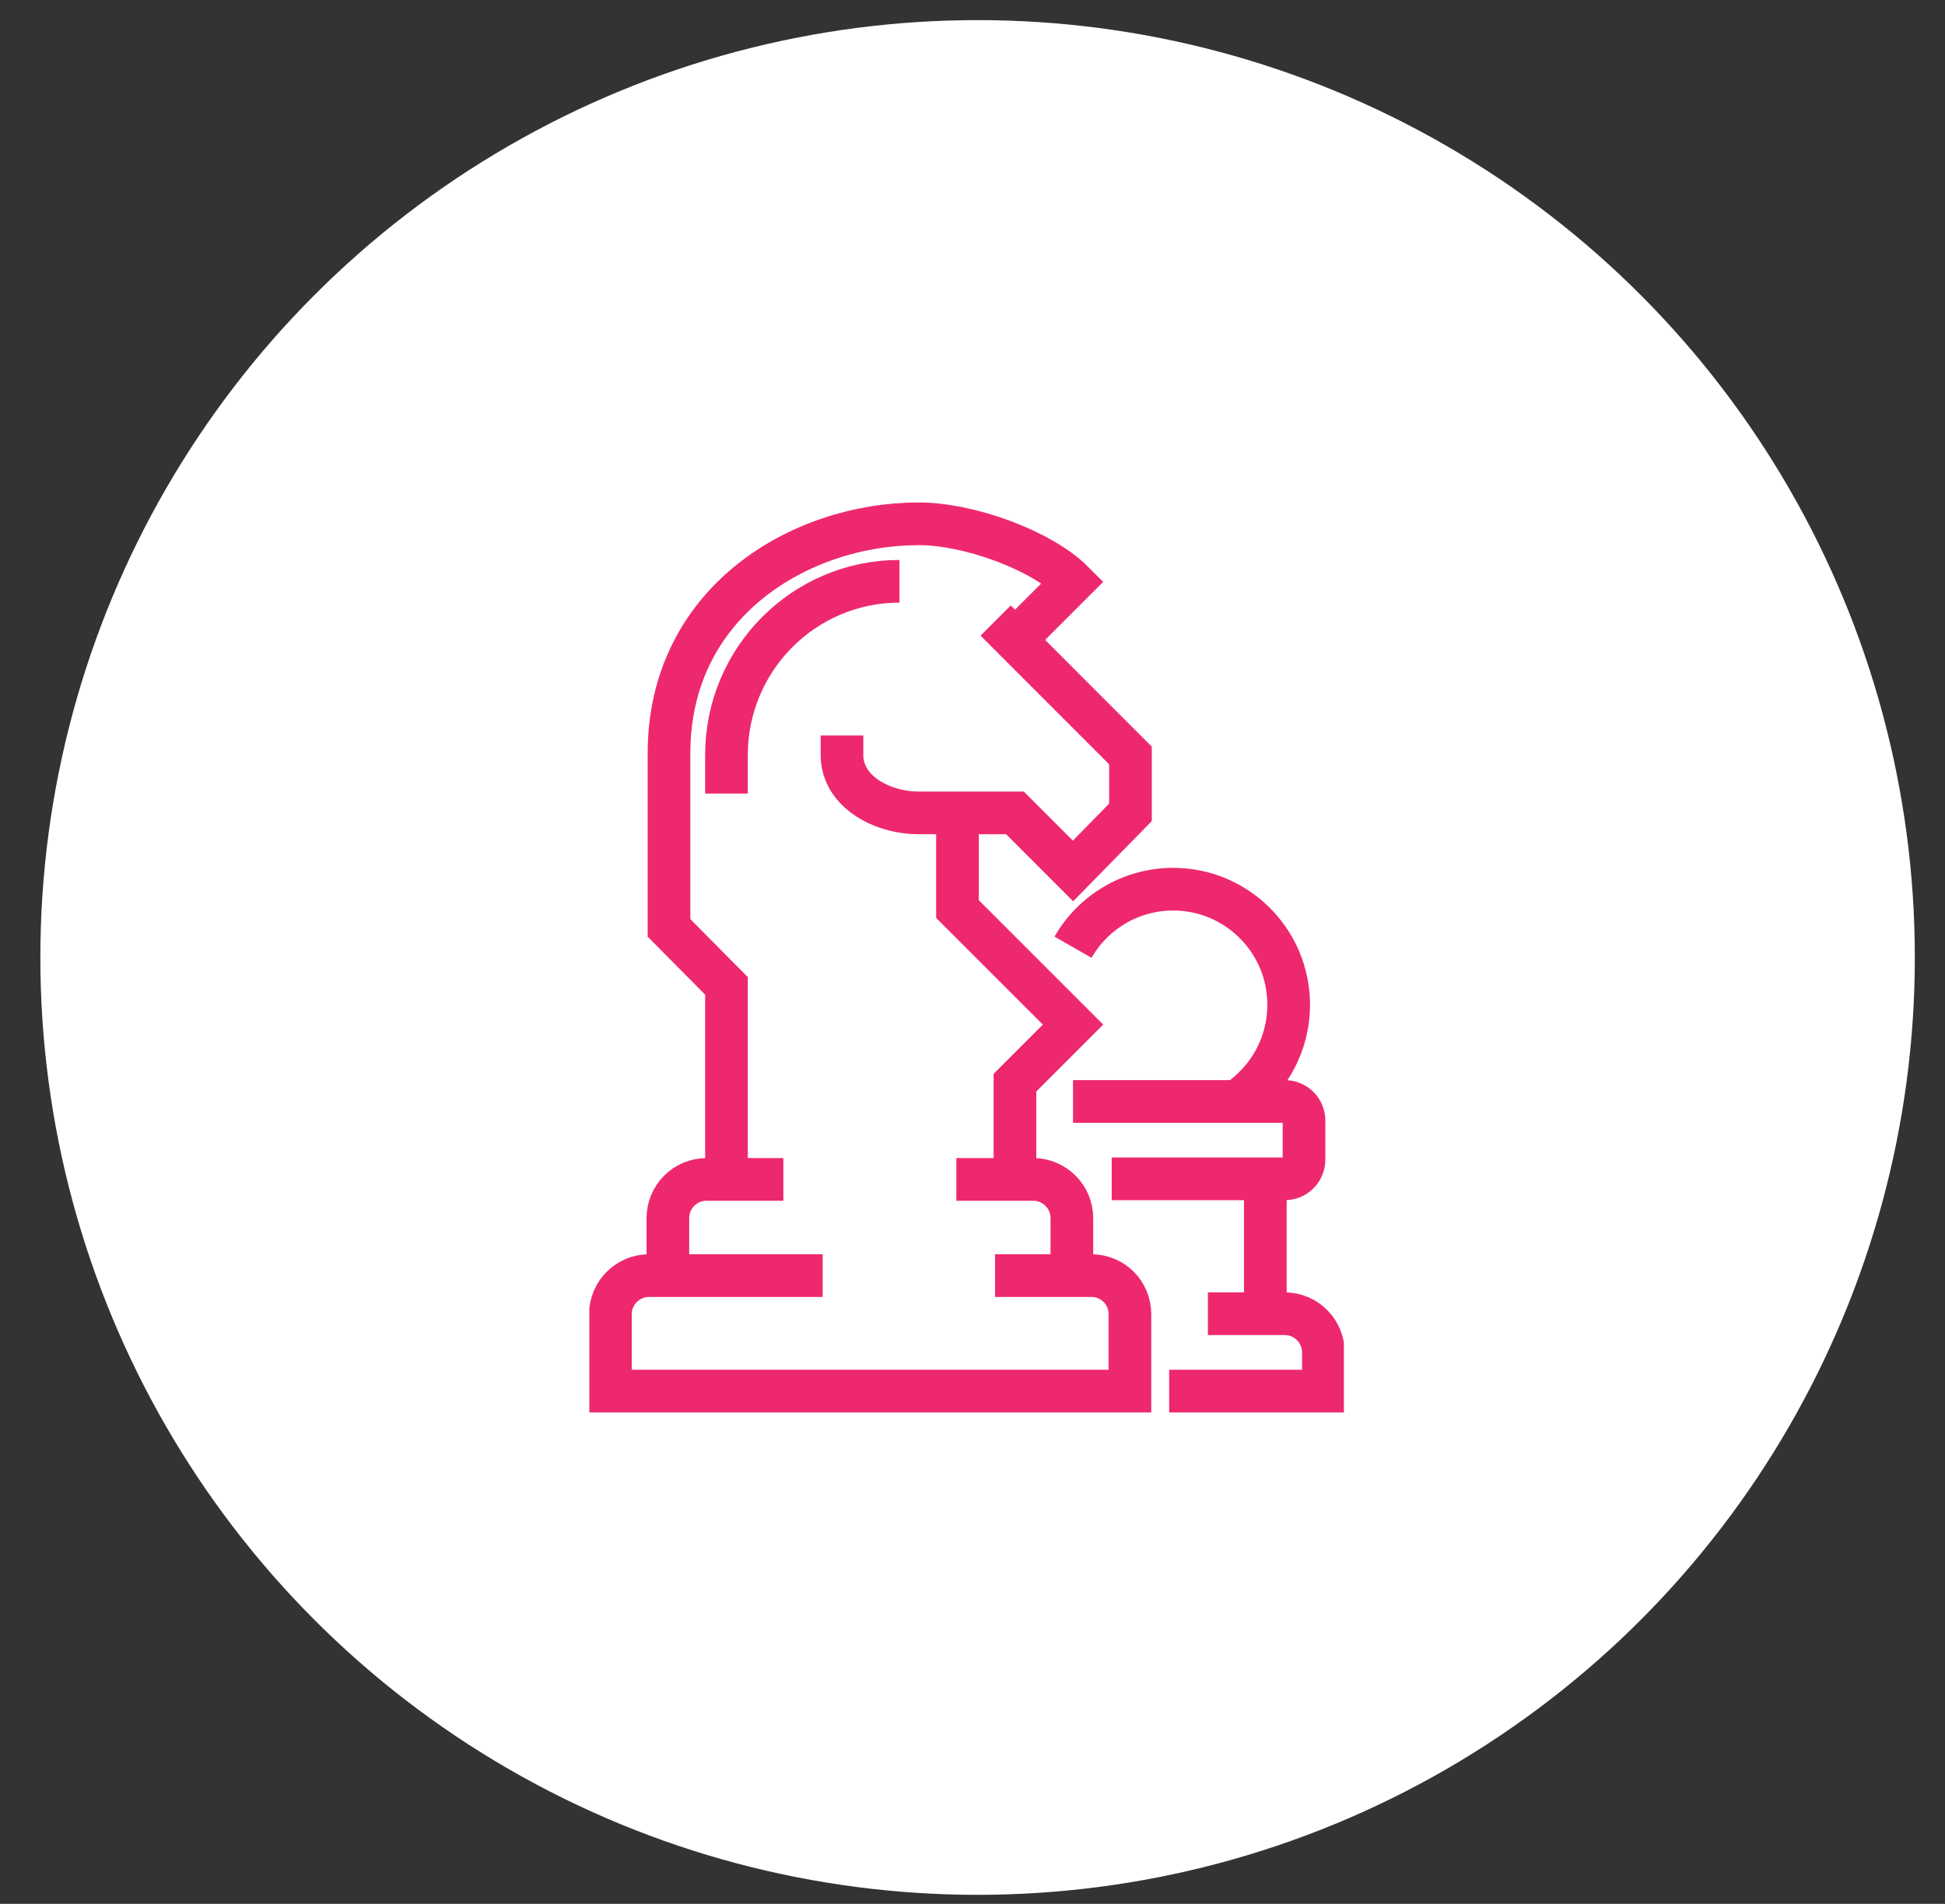
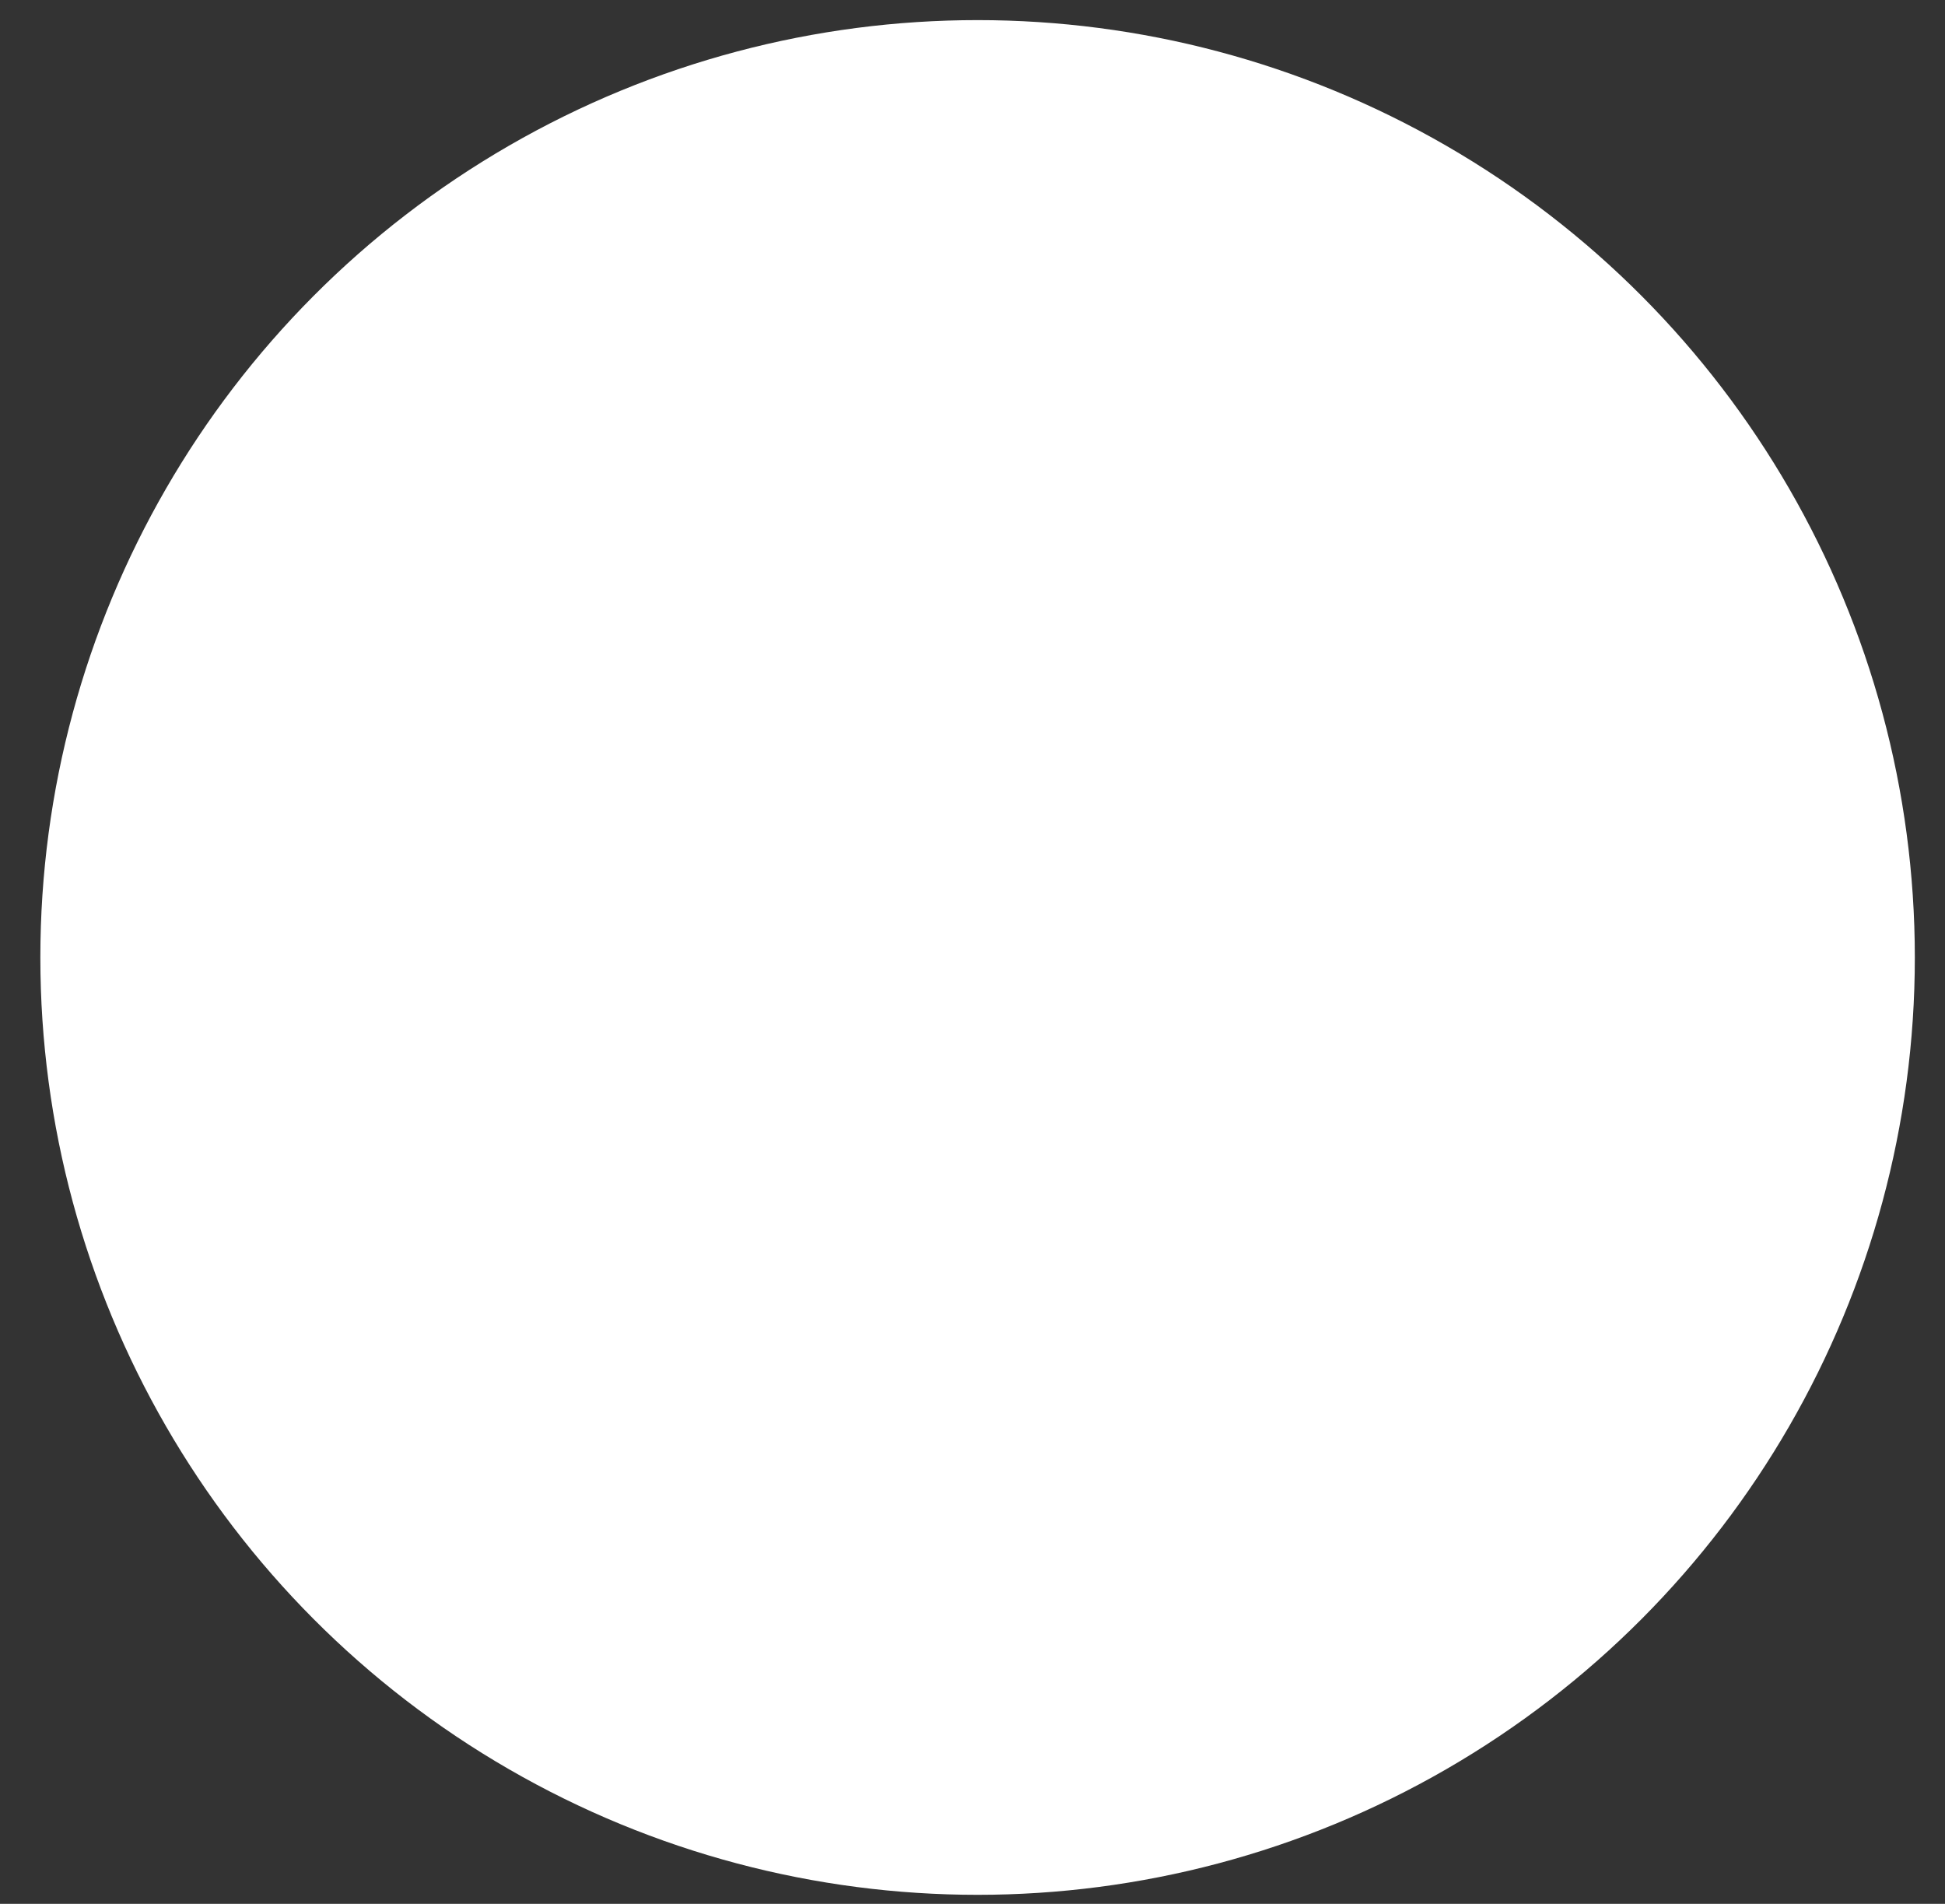
<svg xmlns="http://www.w3.org/2000/svg" width="47" height="46" viewBox="0 0 47 46" fill="none">
  <rect x="0" y="0" width="47" height="46" fill="#333333" stroke="none" />
  <circle cx="23.623" cy="23.134" r="22.648" fill="white" />
  <g clip-path="url(#clip0_92_782)">
-     <path d="M21.735 14.045C19.425 14.045 17.555 15.929 17.555 18.239V19.174M30.576 28.496V31.755M28.253 33.611H31.979V32.676C31.979 32.167 31.566 31.741 31.044 31.741H29.188M25.929 26.613H31.044C31.305 26.613 31.511 26.819 31.511 27.08V28.015C31.511 28.276 31.305 28.483 31.044 28.483H26.864M25.929 22.886C26.41 22.047 27.317 21.484 28.349 21.484C29.889 21.484 31.14 22.735 31.14 24.275C31.14 25.251 30.645 26.104 29.889 26.613M17.555 28.483V23.821L16.166 22.419V18.225C16.152 14.568 19.315 12.656 22.203 12.656C23.413 12.656 25.159 13.289 25.929 14.059L24.526 15.461M24.059 14.994L27.317 18.253V19.628L25.929 21.044L24.526 19.641H22.203C21.323 19.641 20.346 19.133 20.346 18.239V17.771M23.137 19.641V21.965L25.929 24.756L24.526 26.159V28.496M19.879 30.82H15.685C15.176 30.82 14.75 31.233 14.75 31.755V33.611H27.304V31.755C27.304 31.233 26.891 30.82 26.369 30.82H24.045M23.11 28.496H24.966C25.475 28.496 25.901 28.909 25.901 29.431V30.834M16.139 30.834V29.431C16.139 28.922 16.551 28.496 17.074 28.496H18.93" stroke="#EE286E" stroke-width="1.031" stroke-miterlimit="22.93" />
-   </g>
+     </g>
  <defs>
    <clipPath id="clip0_92_782">
      <rect width="18.233" height="22" fill="white" transform="translate(14.241 12.134)" />
    </clipPath>
  </defs>
</svg>